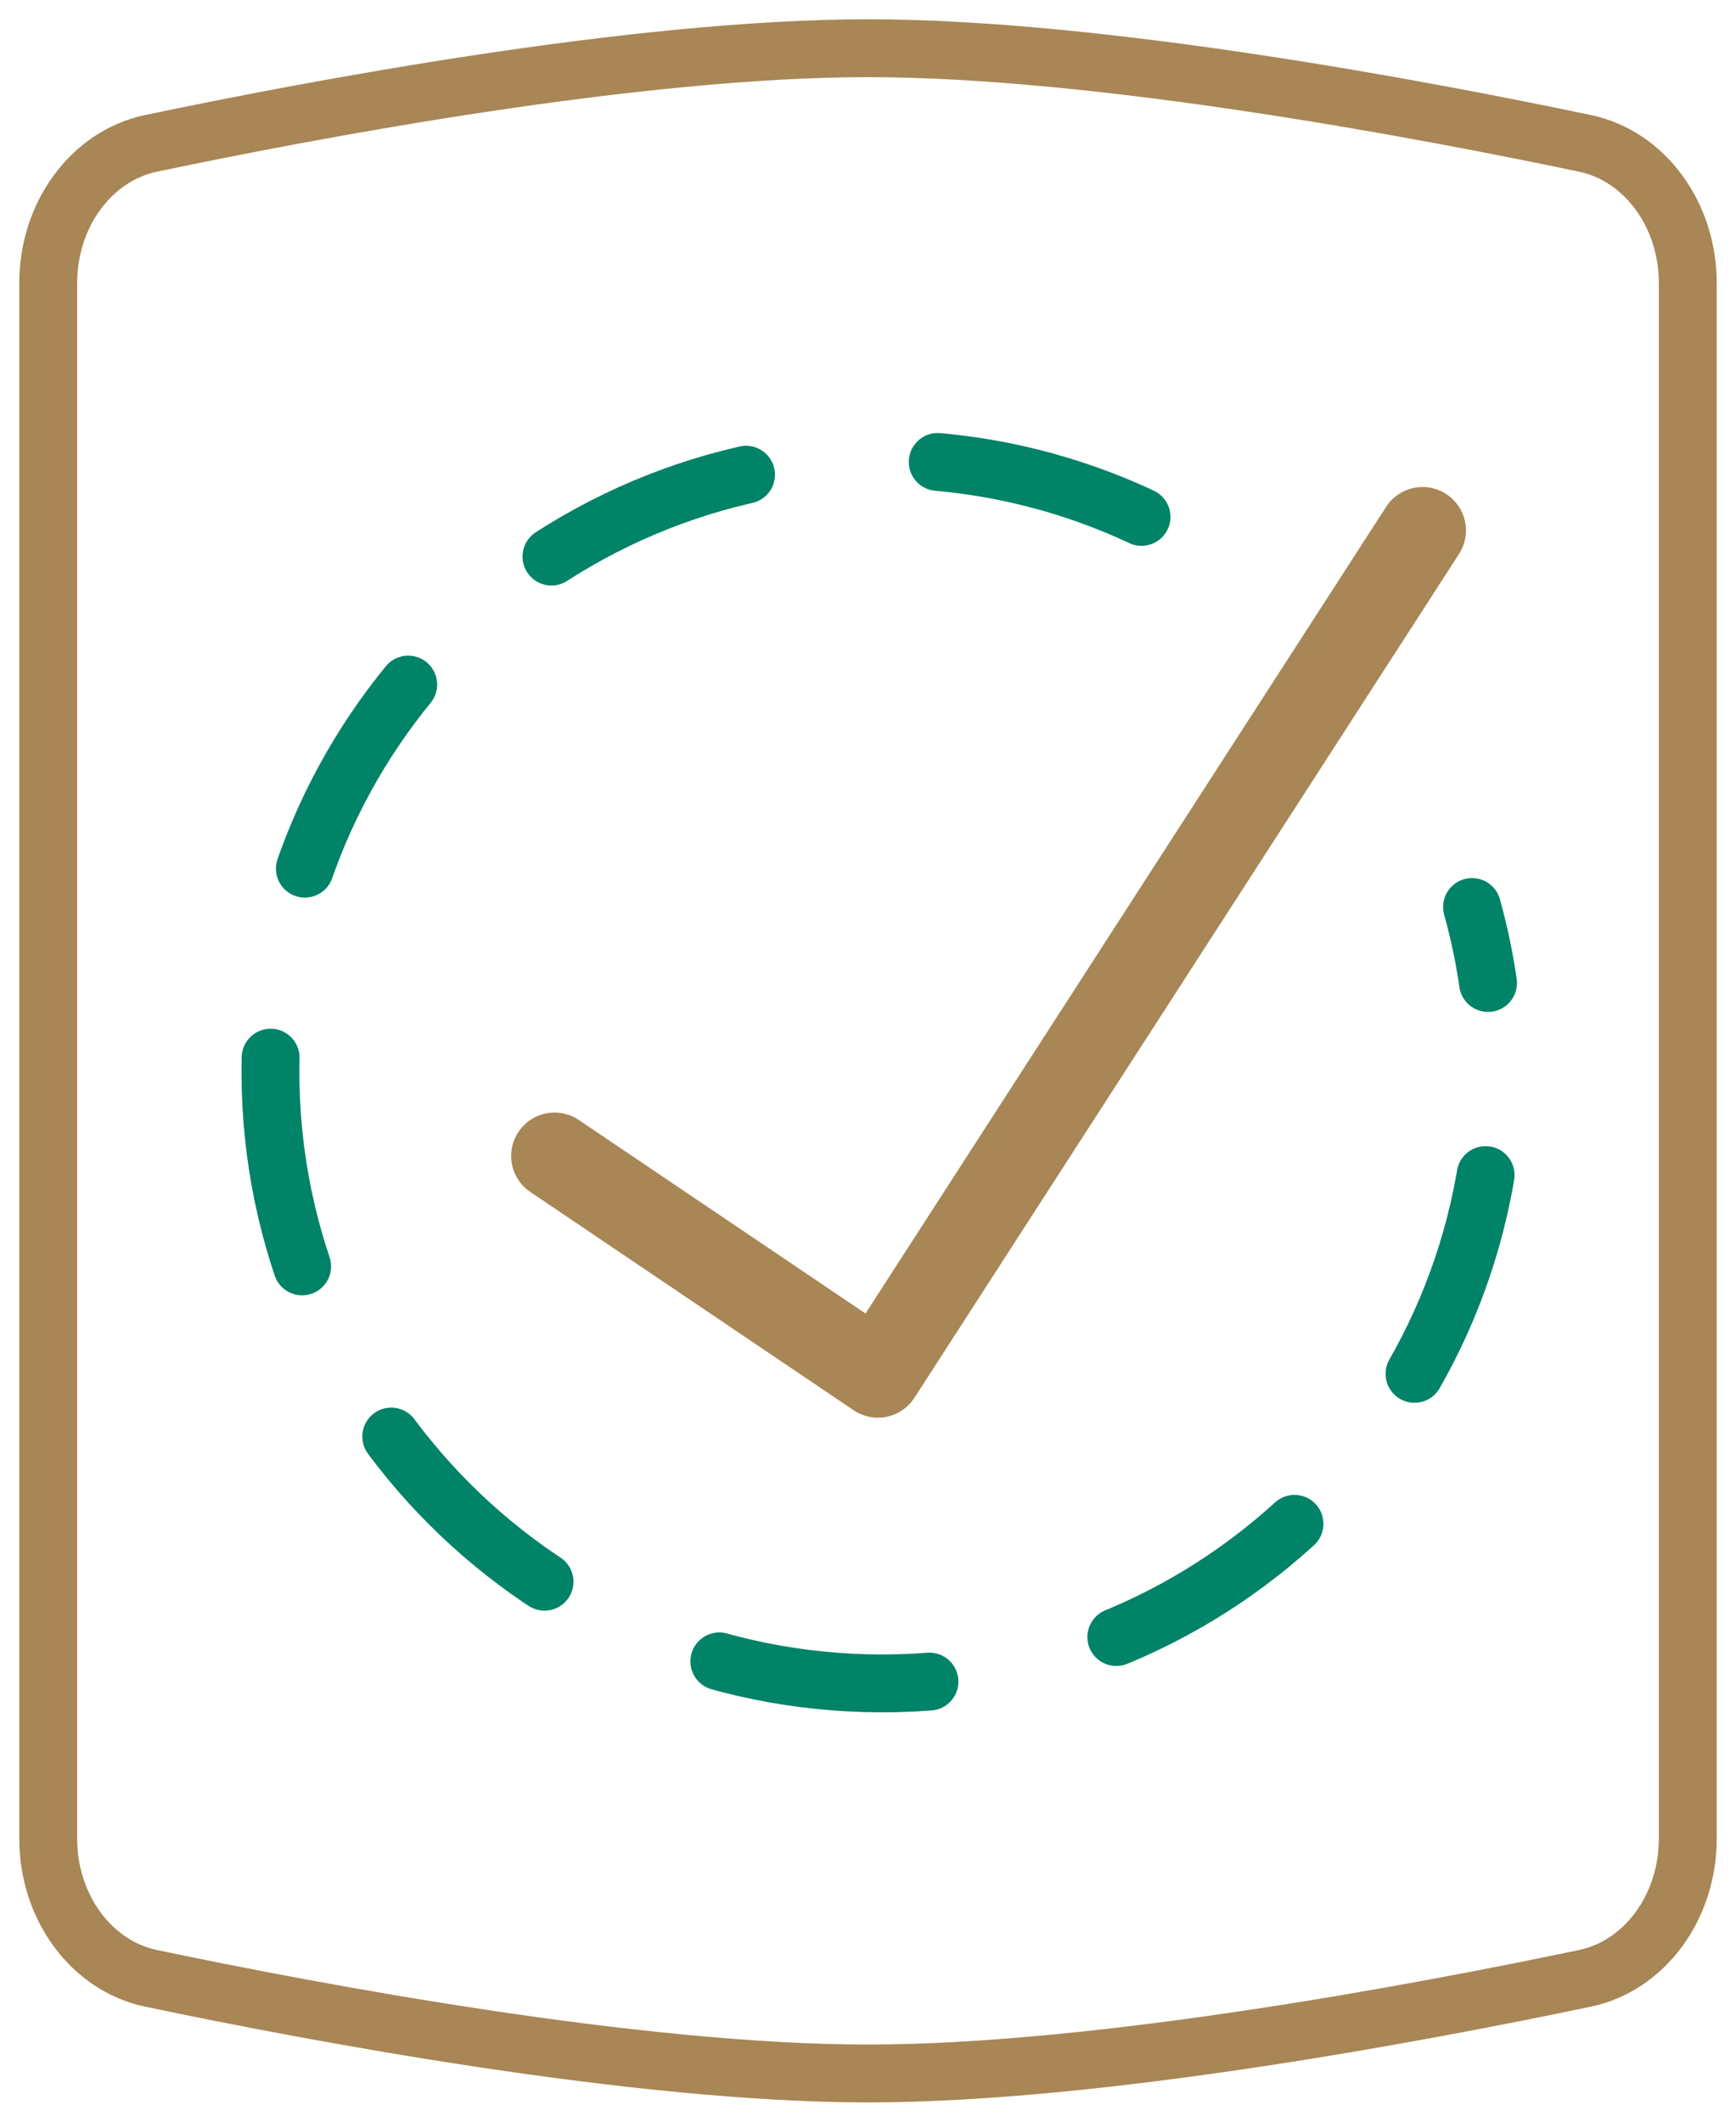
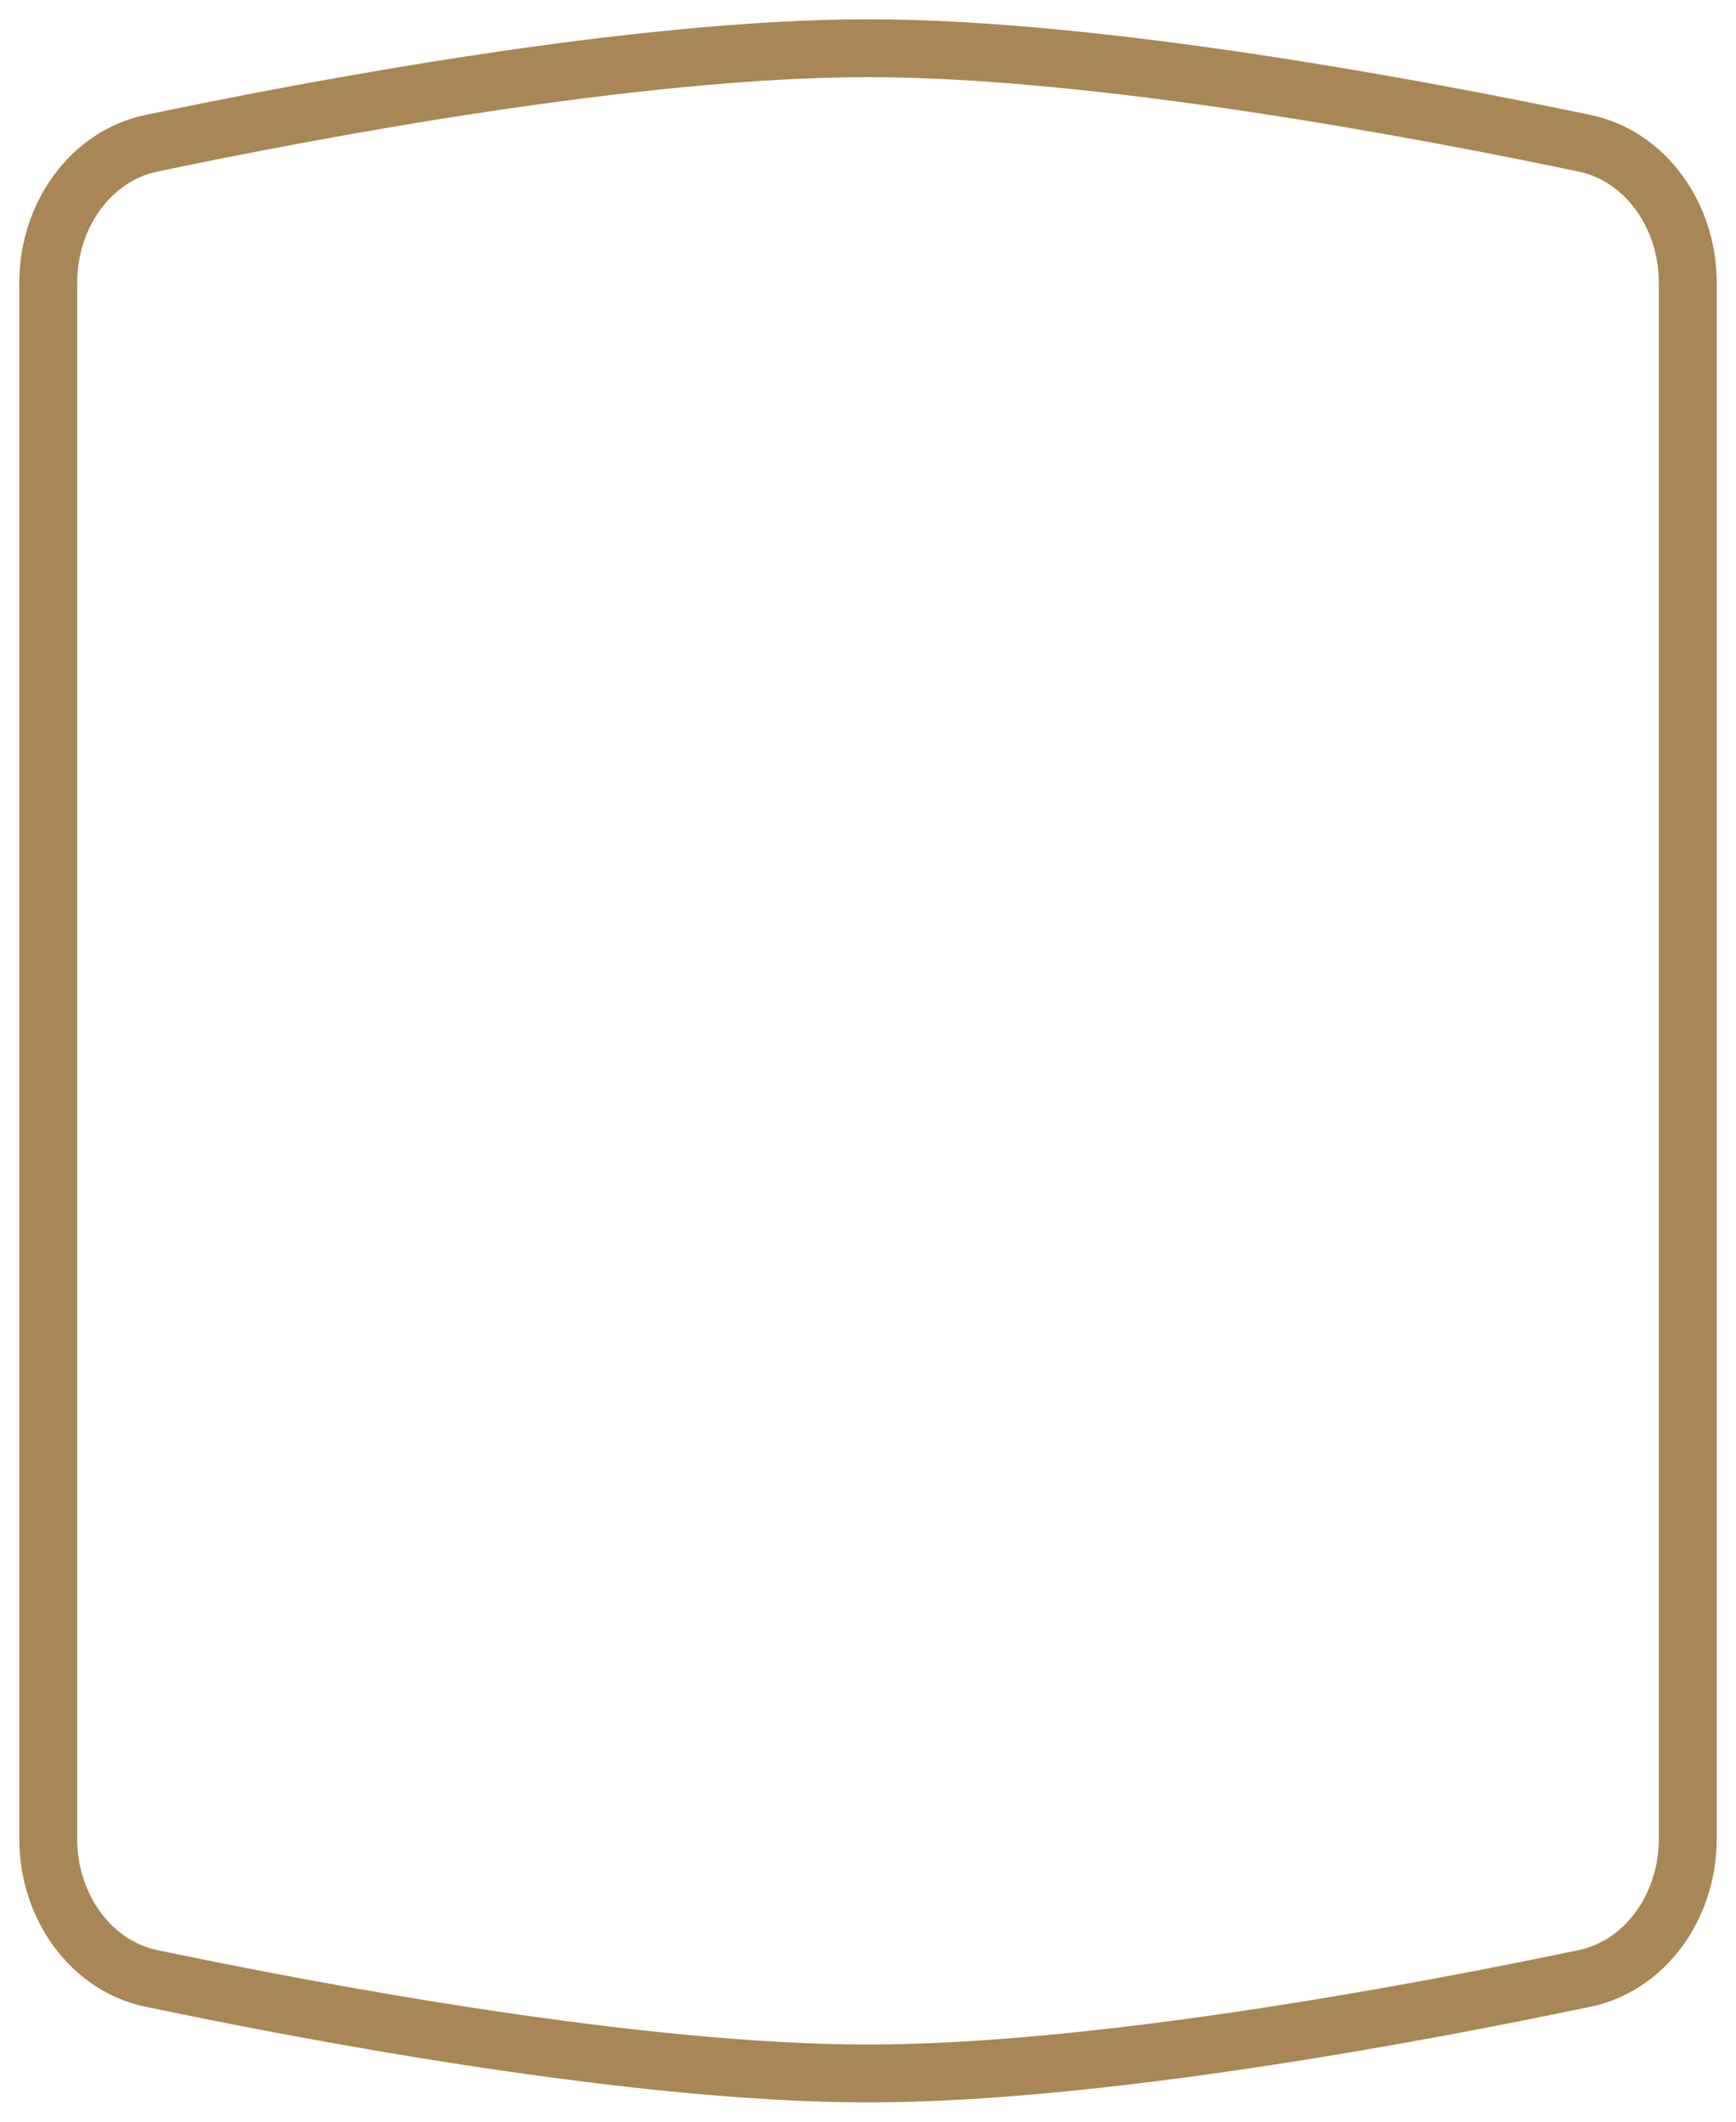
<svg xmlns="http://www.w3.org/2000/svg" width="72" height="88" viewBox="0 0 72 88">
  <g fill="none" fill-rule="evenodd">
    <g>
      <g>
        <g>
          <g>
            <g>
              <g>
-                 <path d="M0 42v32.264c0 2.837 1.79 5.27 4.263 5.79C11.023 81.472 24.417 84 34 84c9.583 0 22.976-2.528 29.737-3.946 2.473-.52 4.263-2.953 4.263-5.79V9.736c0-2.837-1.79-5.27-4.263-5.79C56.977 2.528 43.583 0 34 0 24.417 0 11.023 2.528 4.263 3.946 1.79 4.466 0 6.9 0 9.736V42z" transform="translate(-798 -1573) translate(92 597) translate(106 640) translate(533 286) translate(69 46) translate(0 6)" />
-                 <path stroke="#A88655" stroke-width="2.4" d="M0 42v32.264c0 2.837 1.79 5.27 4.263 5.79C11.023 81.472 24.417 84 34 84c9.583 0 22.976-2.528 29.737-3.946 2.473-.52 4.263-2.953 4.263-5.79V9.736c0-2.837-1.79-5.27-4.263-5.79C56.977 2.528 43.583 0 34 0 24.417 0 11.023 2.528 4.263 3.946 1.79 4.466 0 6.9 0 9.736V42z" transform="translate(-798 -1573) translate(92 597) translate(106 640) translate(533 286) translate(69 46) translate(0 6)" />
+                 <path stroke="#A88655" stroke-width="2.4" d="M0 42v32.264c0 2.837 1.79 5.27 4.263 5.79C11.023 81.472 24.417 84 34 84c9.583 0 22.976-2.528 29.737-3.946 2.473-.52 4.263-2.953 4.263-5.79V9.736c0-2.837-1.79-5.27-4.263-5.79C56.977 2.528 43.583 0 34 0 24.417 0 11.023 2.528 4.263 3.946 1.79 4.466 0 6.9 0 9.736V42" transform="translate(-798 -1573) translate(92 597) translate(106 640) translate(533 286) translate(69 46) translate(0 6)" />
                <g>
-                   <path d="M36.345 2.439C33.082.91 29.44.057 25.597.057 11.58.057.216 11.421.216 25.44S11.58 50.821 25.597 50.821c14.018 0 25.382-11.364 25.382-25.382 0-2.362-.322-4.65-.927-6.82" transform="translate(-798 -1573) translate(92 597) translate(106 640) translate(533 286) translate(69 46) translate(0 6) translate(9 17)" />
-                   <path stroke="#008367" stroke-dasharray="8.8 8" stroke-linecap="round" stroke-width="2.4" d="M36.345 2.439C33.082.91 29.44.057 25.597.057 11.58.057.216 11.421.216 25.44S11.58 50.821 25.597 50.821c14.018 0 25.382-11.364 25.382-25.382 0-2.362-.322-4.65-.927-6.82" transform="translate(-798 -1573) translate(92 597) translate(106 640) translate(533 286) translate(69 46) translate(0 6) translate(9 17)" />
-                 </g>
-                 <path stroke="#A88655" stroke-linecap="round" stroke-linejoin="round" stroke-width="3.6" d="M57 20L34.412 55 21 45.945" transform="translate(-798 -1573) translate(92 597) translate(106 640) translate(533 286) translate(69 46) translate(0 6)" />
+                   </g>
              </g>
            </g>
          </g>
        </g>
      </g>
    </g>
  </g>
</svg>